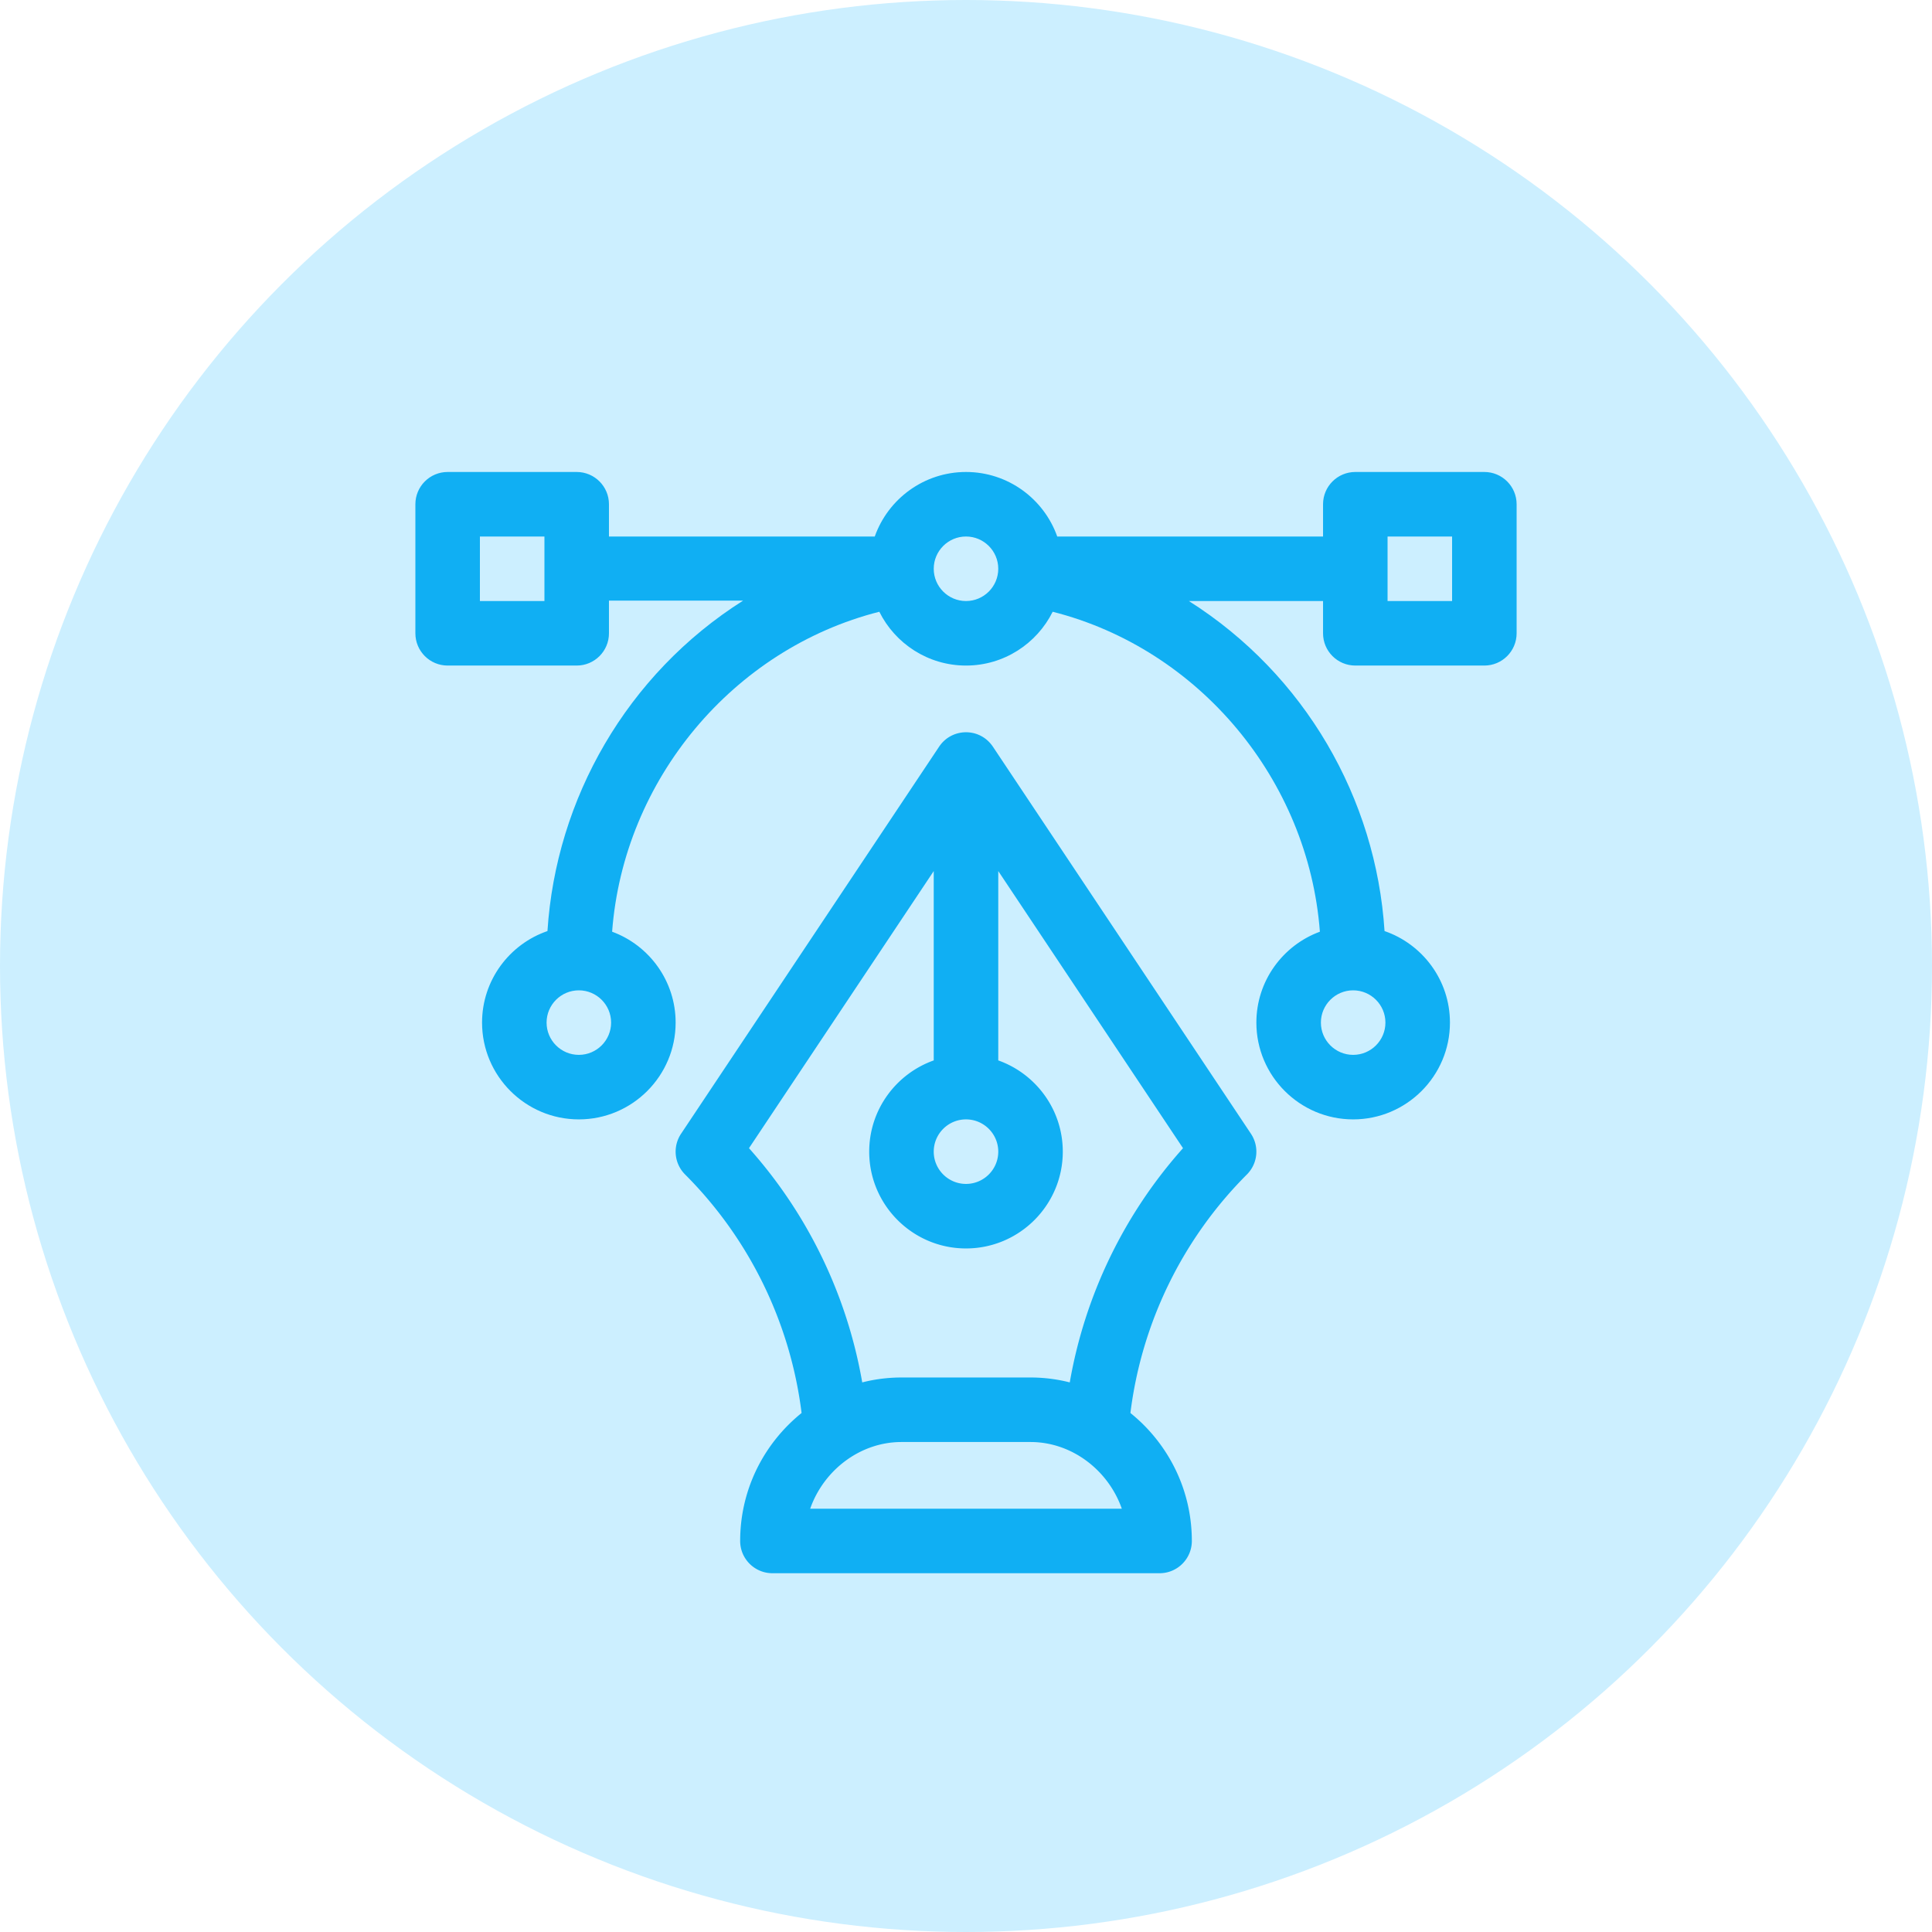
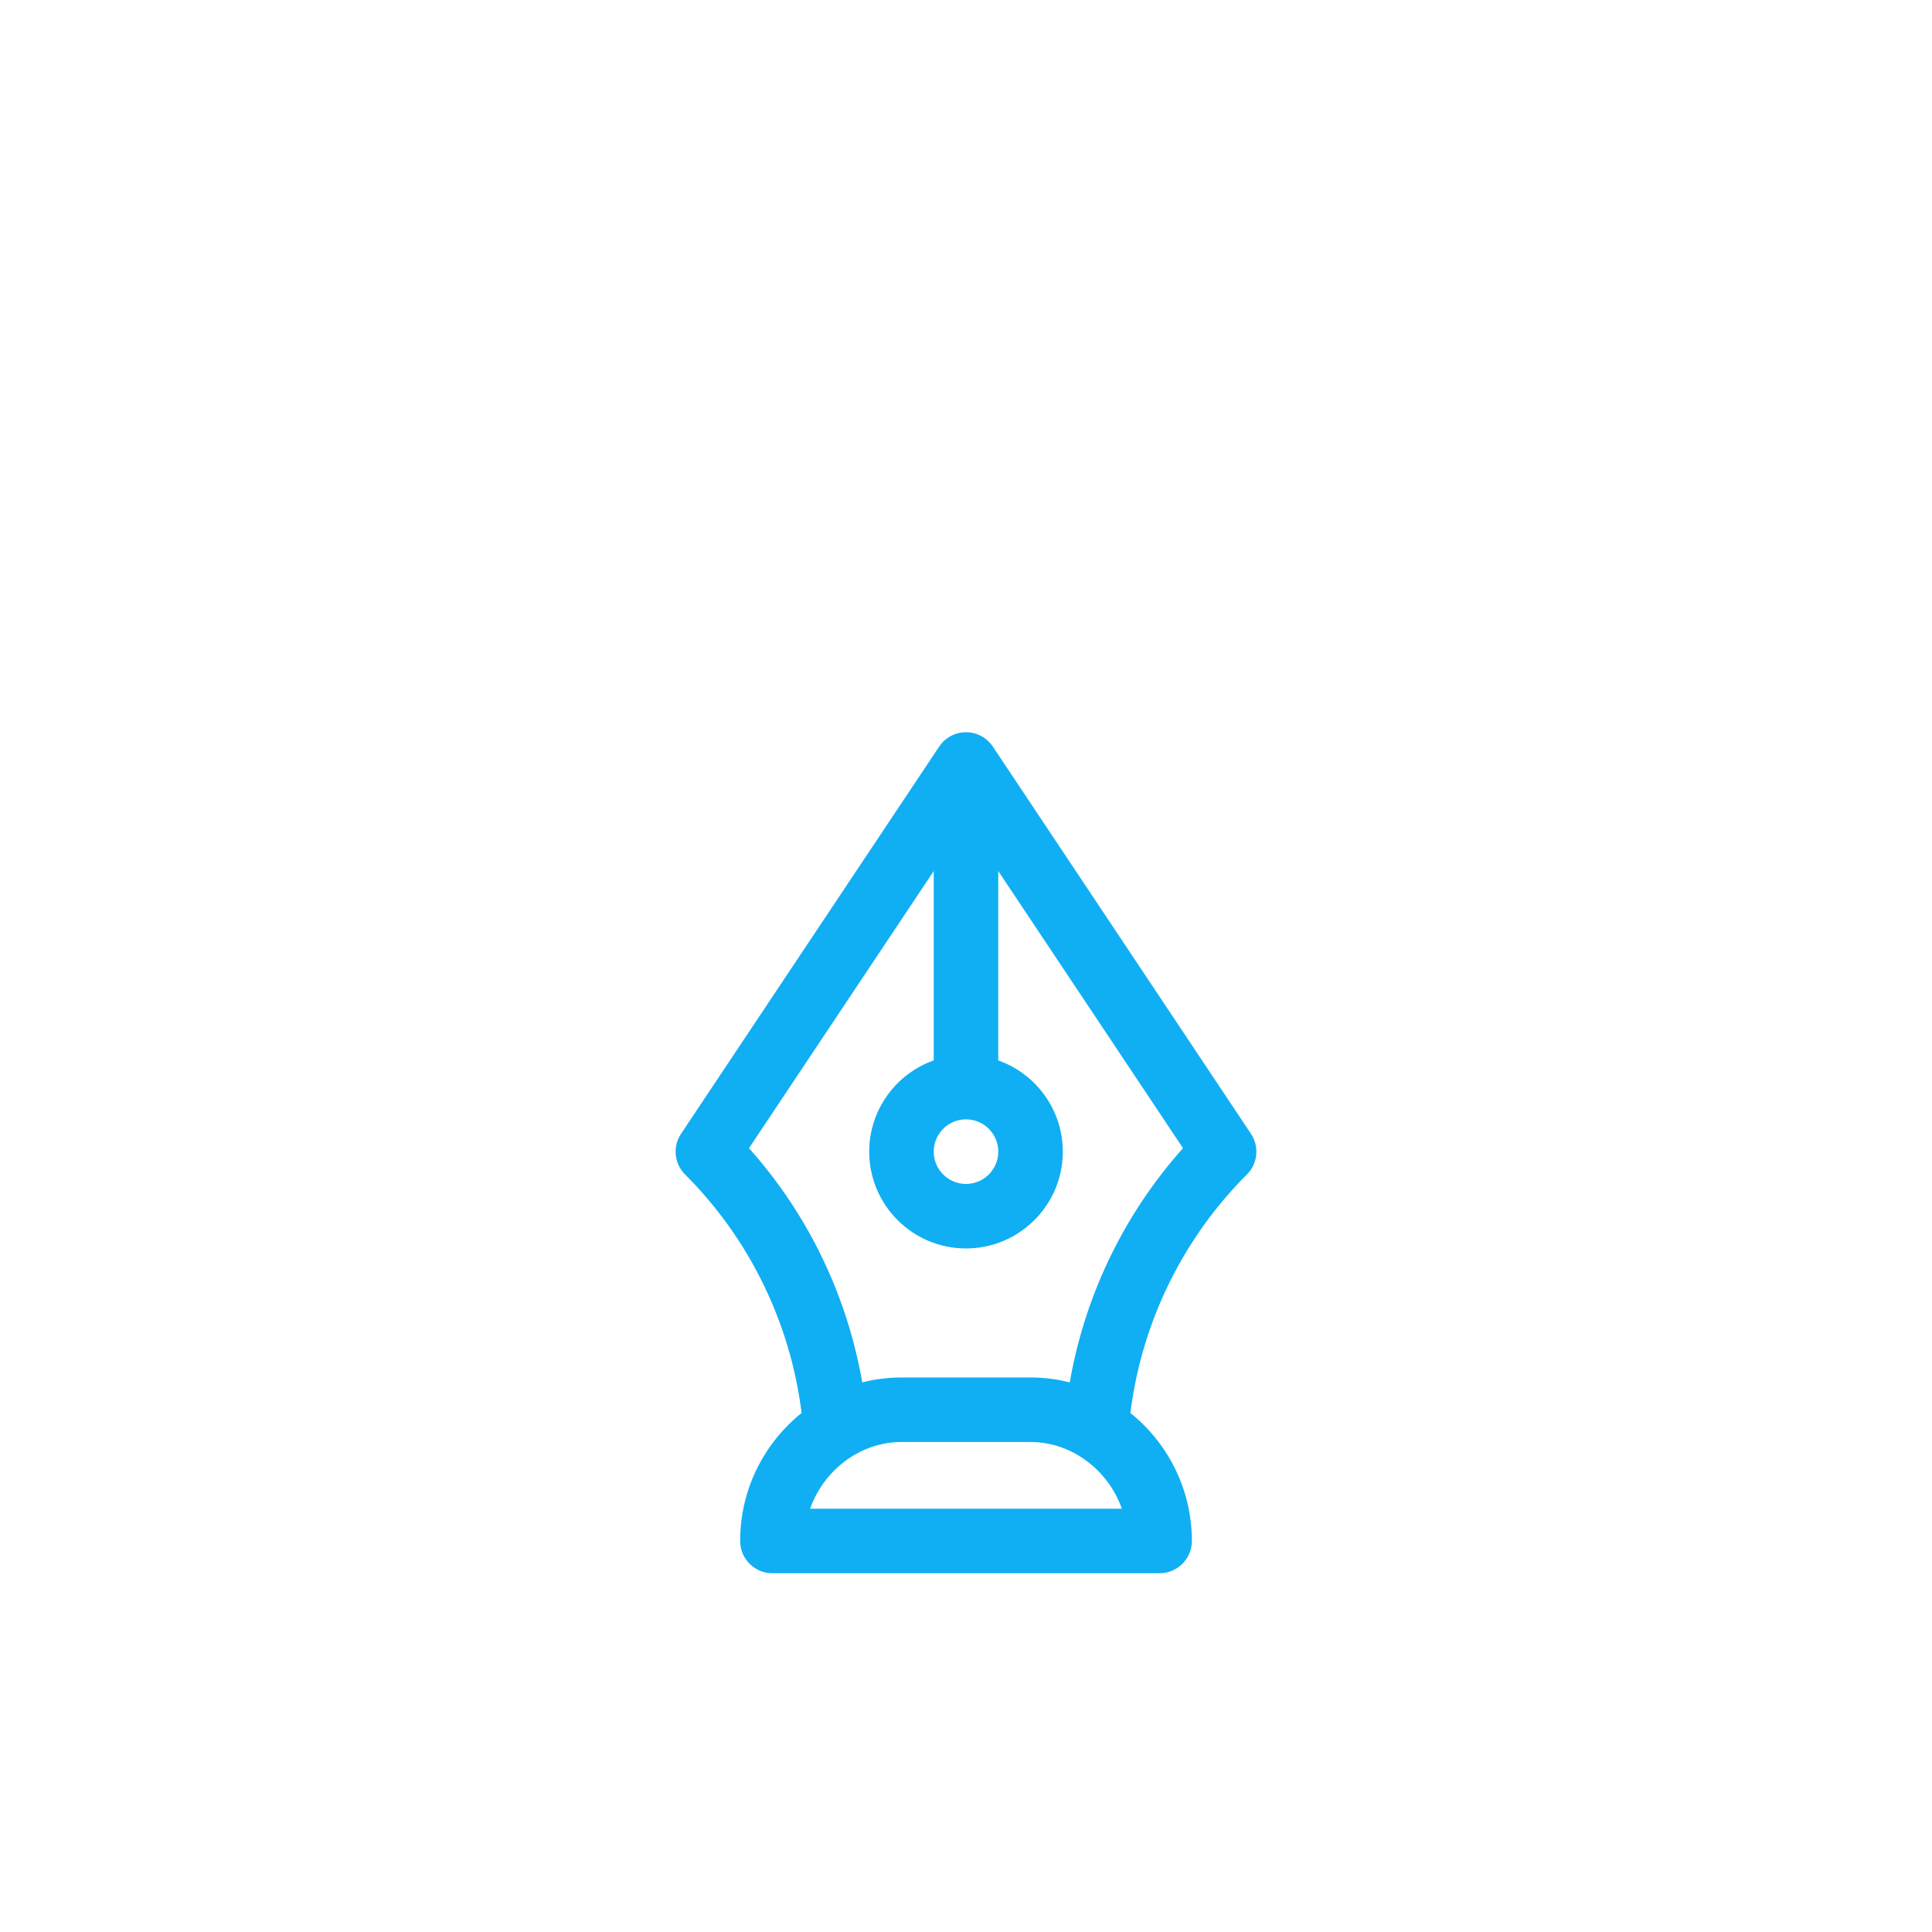
<svg xmlns="http://www.w3.org/2000/svg" version="1.1" width="512" height="512" x="0" y="0" viewBox="0 0 512 512" style="enable-background:new 0 0 512 512" xml:space="preserve" class="">
-   <circle r="256" cx="256" cy="256" fill="#ccefff" shape="circle" transform="matrix(1,0,0,1,0,0)" />
  <g transform="matrix(0.57,-2.792194702055964e-16,2.792194702055964e-16,0.57,110.08,125.08)">
-     <path d="M497 0h-60c-8.284 0-15 6.716-15 15v15H298.42C292.228 12.542 275.555 0 256 0s-36.228 12.542-42.42 30H90V15c0-8.284-6.716-15-15-15H15C6.716 0 0 6.716 0 15v60c0 8.284 6.716 15 15 15h60c8.284 0 15-6.716 15-15V59.8h62.377c-54.116 34.274-87.012 92.175-90.969 153.642C43.738 219.518 31 236.294 31 256c0 24.813 20.187 45 45 45s45-20.187 45-45c0-19.38-12.315-35.938-29.53-42.26 5.326-70.647 56.198-131.494 124.226-148.758C223.07 79.794 238.361 90 256 90c17.639 0 32.93-10.206 40.304-25.017 68.029 17.264 118.9 78.111 124.226 148.758C403.315 220.062 391 236.62 391 256c0 24.813 20.187 45 45 45s45-20.187 45-45c0-19.706-12.738-36.482-30.408-42.558-3.965-61.59-36.959-119.235-90.969-153.442H422v15c0 8.284 6.716 15 15 15h60c8.284 0 15-6.716 15-15V15c0-8.284-6.716-15-15-15zM60 60H30V30h30v30zm16 211c-8.271 0-15-6.729-15-15s6.729-15 15-15 15 6.729 15 15-6.729 15-15 15zM256 60c-8.271 0-15-6.729-15-15s6.729-15 15-15 15 6.729 15 15-6.729 15-15 15zm180 181c8.271 0 15 6.729 15 15s-6.729 15-15 15-15-6.729-15-15 6.729-15 15-15zm46-181h-30V30h30v30z" fill="#10aff3" opacity="1" data-original="#000000" class="" />
    <path d="m388.48 307.679-120-179.999-.013-.019c-.043-.064-.09-.125-.134-.188a14.617 14.617 0 0 0-.649-.868c-6.321-7.854-18.357-7.324-24.017.868-.044.063-.091.124-.134.188l-.013.019-120 180a14.999 14.999 0 0 0 1.874 18.927c29.927 29.927 48.975 69.047 54.164 110.901a77.314 77.314 0 0 0-6.71 6.081C158.759 458.001 151 476.97 151 497c0 8.284 6.716 15 15 15h180c8.284 0 15-6.716 15-15 0-20.03-7.759-38.999-21.847-53.412a77.326 77.326 0 0 0-6.711-6.081c5.188-41.856 24.236-80.976 54.163-110.9a15 15 0 0 0 1.875-18.928zM256 301c8.271 0 15 6.729 15 15s-6.729 15-15 15-15-6.729-15-15 6.729-15 15-15zm-72.442 181c6.241-17.833 23.159-31 42.442-31h60c19.283 0 36.201 13.167 42.442 31H183.558zm120.687-58.717A73.695 73.695 0 0 0 286 421h-60c-6.229 0-12.345.777-18.245 2.284-7.02-40.429-25.251-78.221-52.65-108.899L241 185.542v88.039c-17.459 6.192-30 22.865-30 42.42 0 24.813 20.187 45 45 45s45-20.187 45-45c0-19.555-12.541-36.228-30-42.42v-88.039l85.896 128.843c-27.4 30.675-45.632 68.468-52.651 108.898z" fill="#10aff3" opacity="1" data-original="#000000" class="" />
  </g>
</svg>